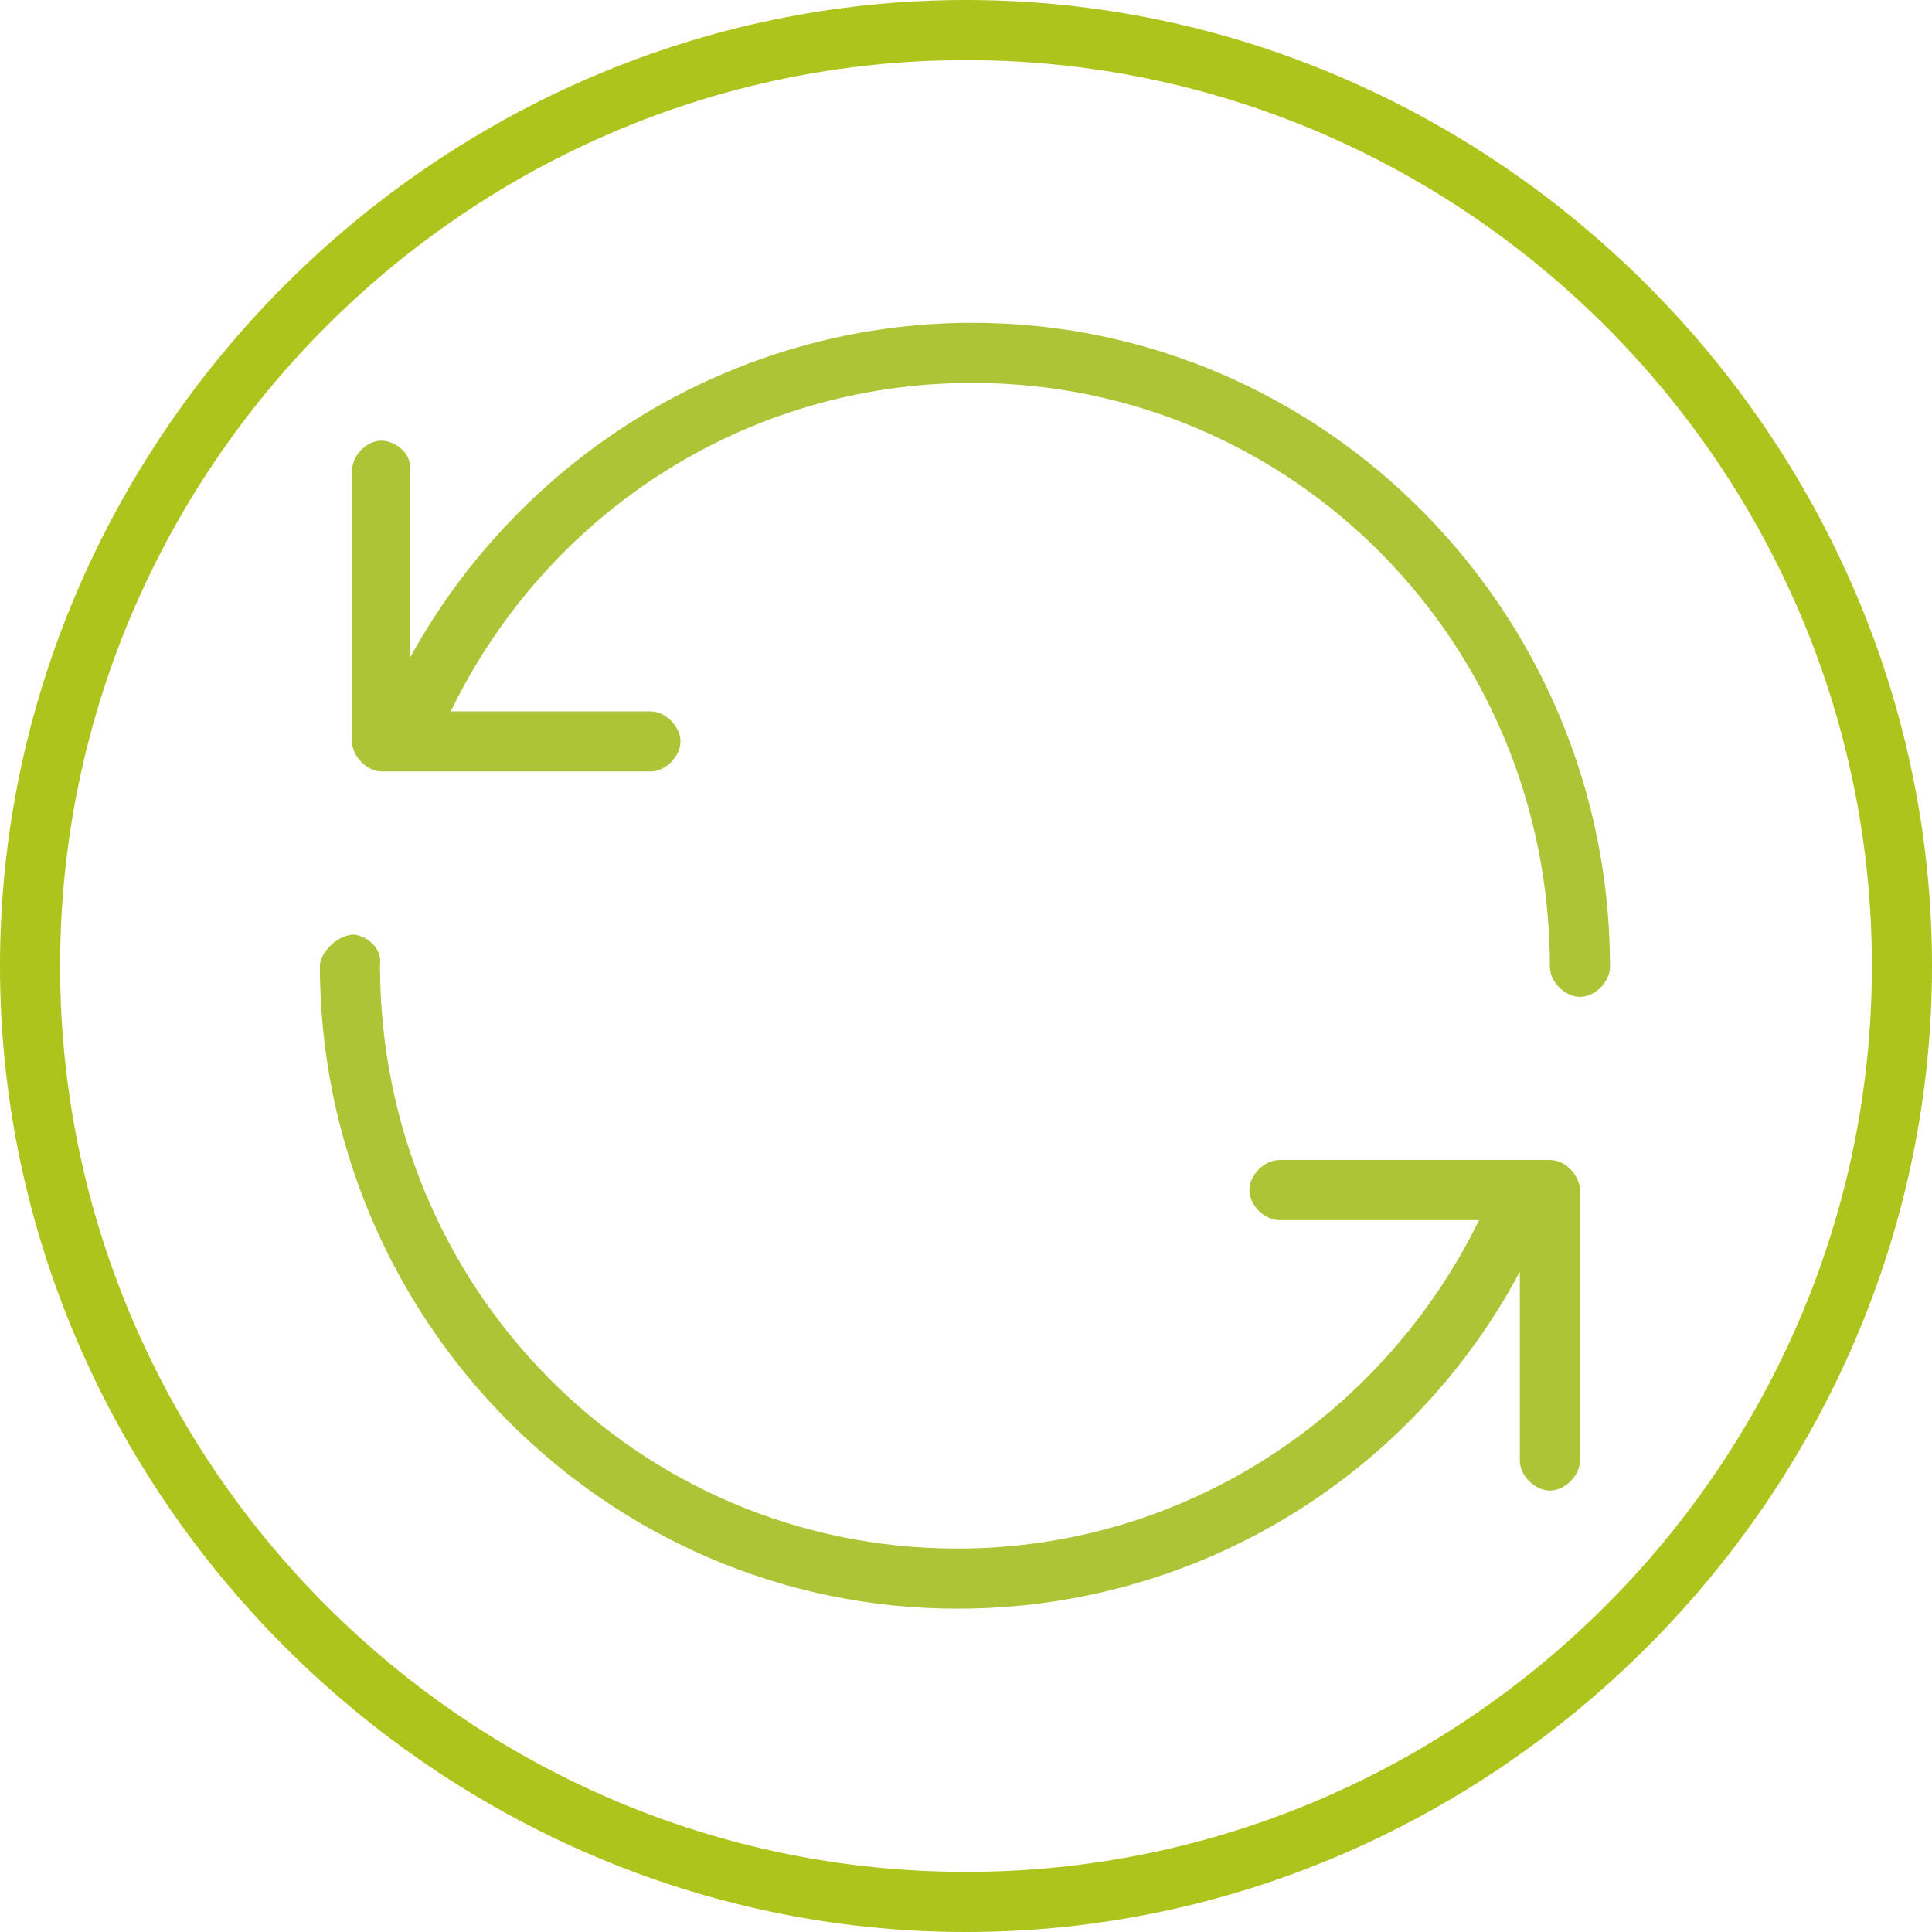
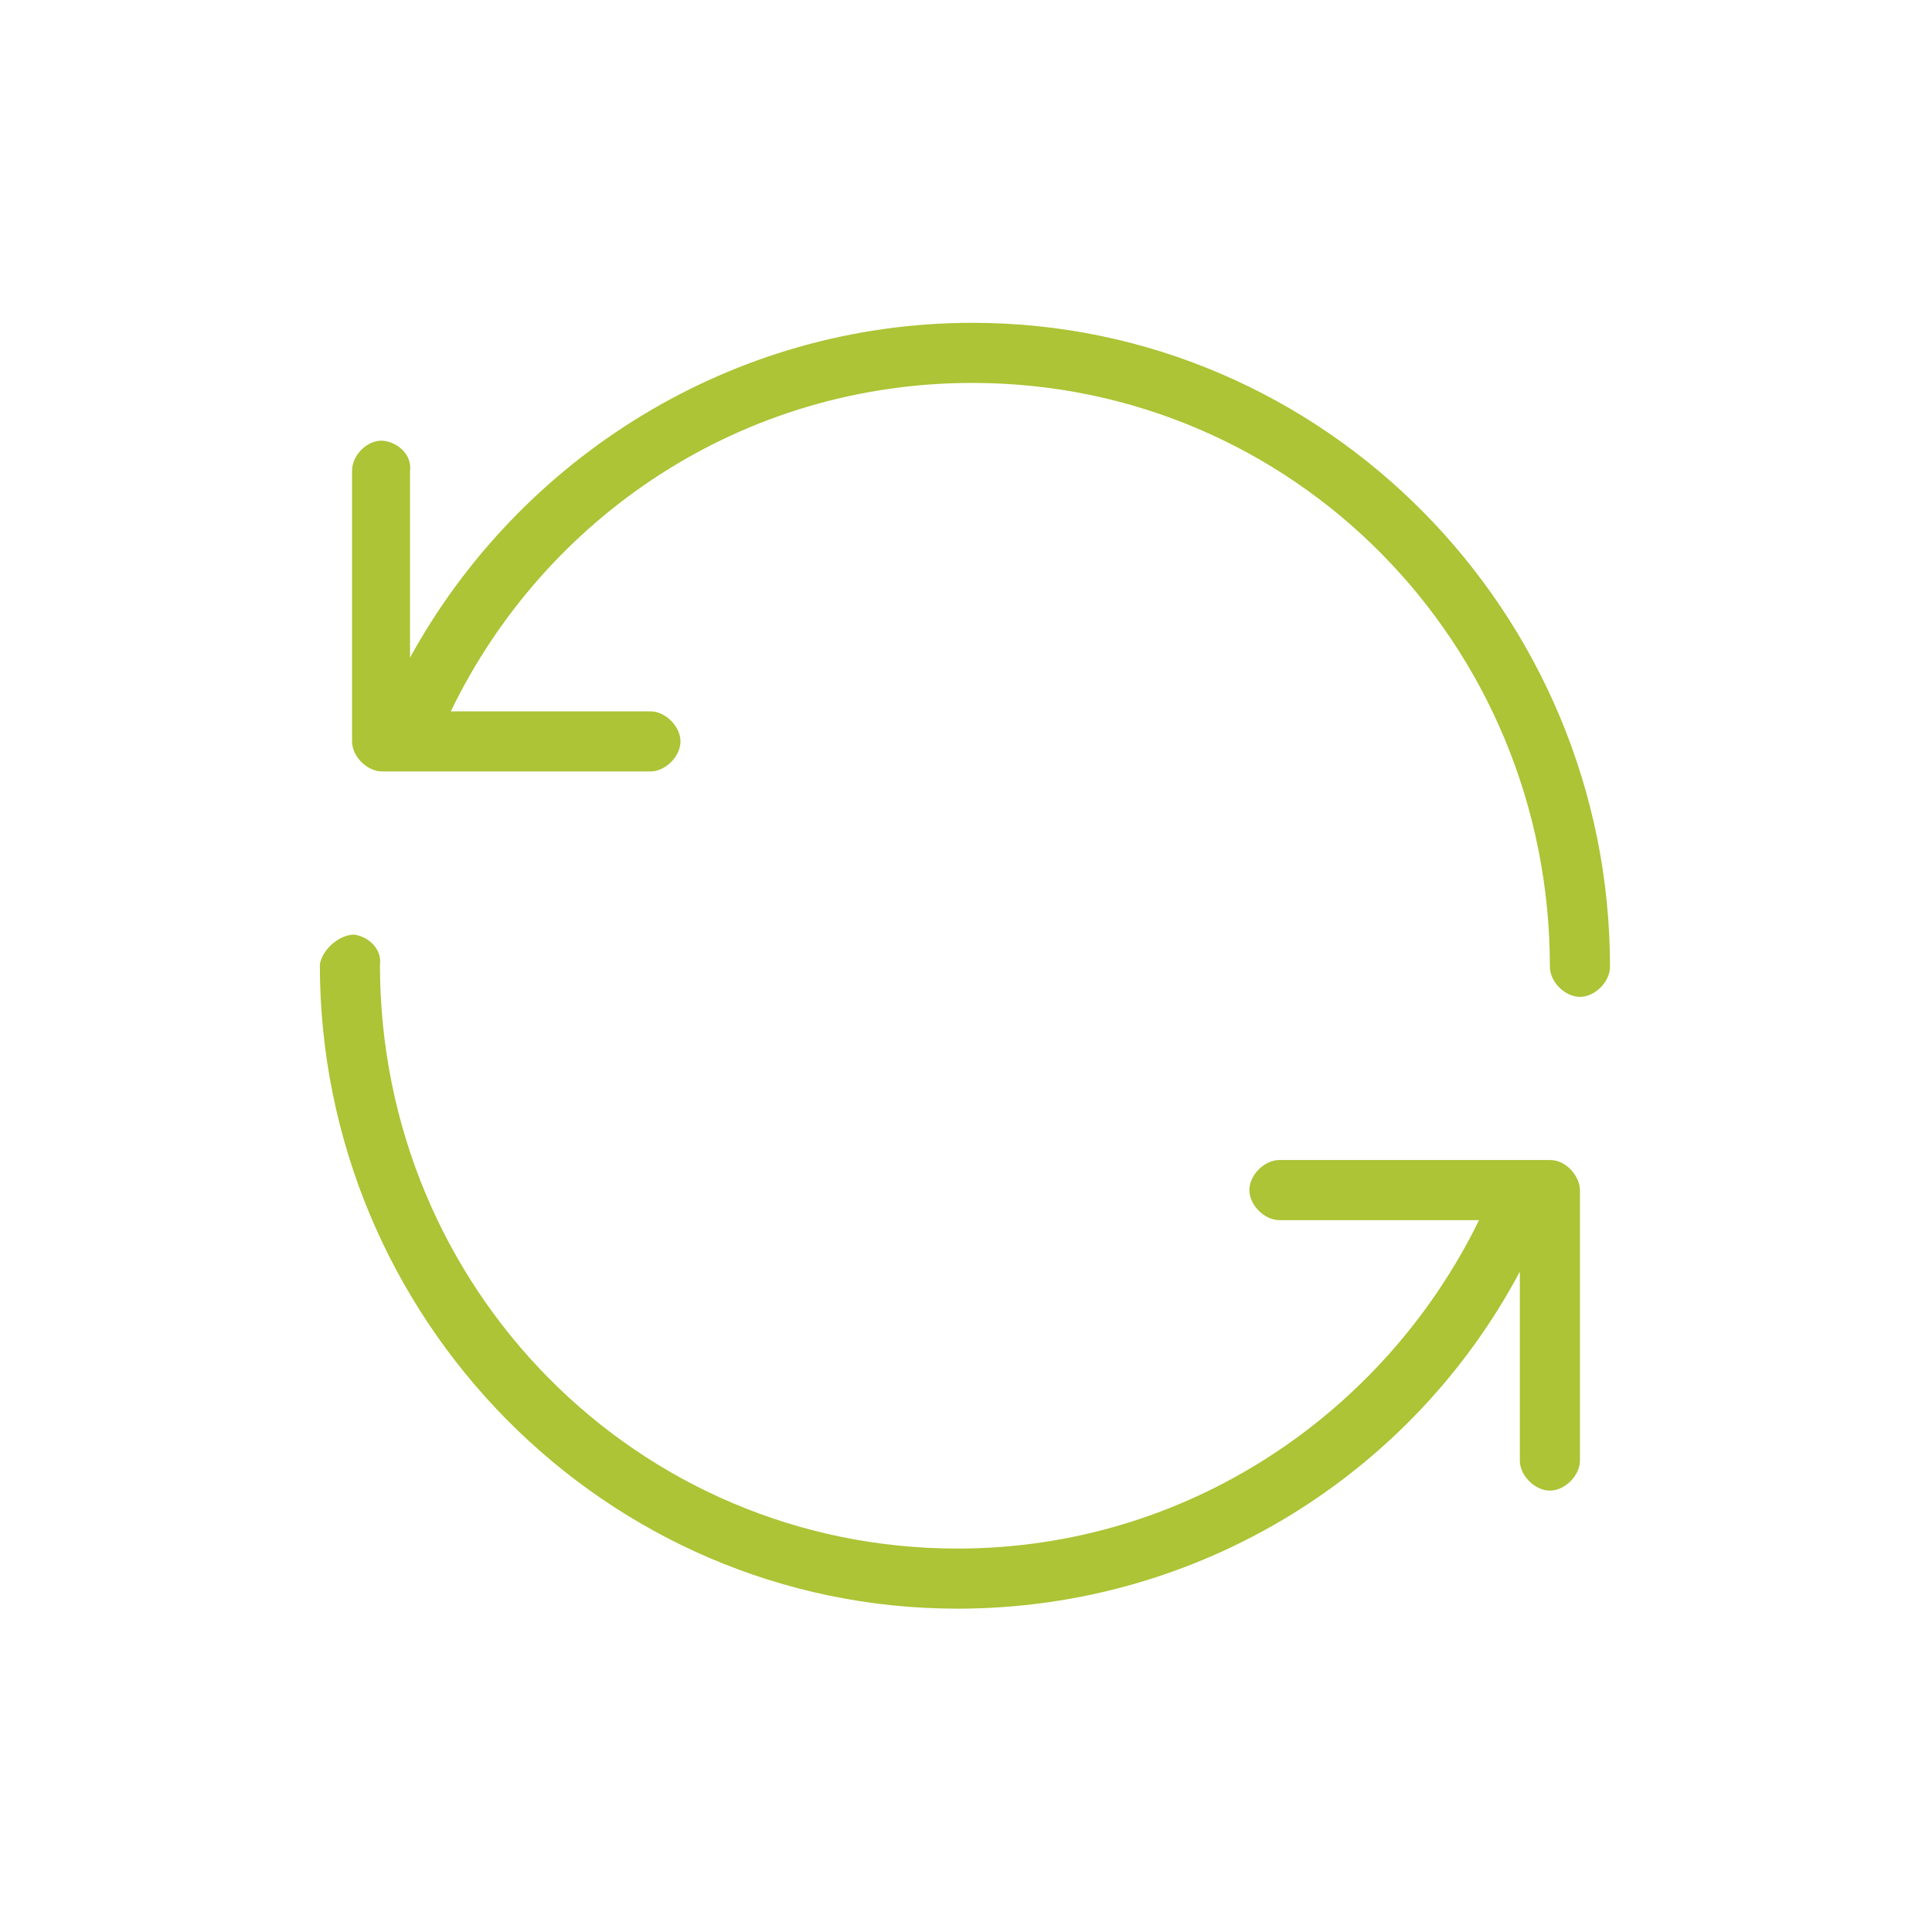
<svg xmlns="http://www.w3.org/2000/svg" version="1.1" id="Layer_1" x="0px" y="0px" viewBox="0 0 90 90" style="enable-background:new 0 0 90 90;" xml:space="preserve">
  <style type="text/css">
	.st0{fill:#ACC435;}
	.st1{fill:#ADC41D;}
</style>
  <g transform="translate(0,-952.362)">
    <path class="st0" d="M45.3,967.4c16.4,0,29.7,13.5,29.7,30c0,0.7-0.7,1.4-1.4,1.4s-1.4-0.7-1.4-1.4c0-15.1-12-27.2-26.9-27.2   c-10.7,0-19.9,6.2-24.3,15.3h9.3c0.7,0,1.4,0.7,1.4,1.4c0,0.7-0.7,1.4-1.4,1.4H17.8c-0.7,0-1.4-0.7-1.4-1.4v-12.6   c0-0.8,0.8-1.5,1.5-1.4c0.7,0.1,1.3,0.7,1.2,1.4v8.7C24.2,973.7,34.1,967.4,45.3,967.4z M16.5,995.9c0.7,0.1,1.3,0.7,1.2,1.4   c0,15.1,12,27.2,26.9,27.2c10.7,0,19.9-6.3,24.3-15.3h-9.3c-0.7,0-1.4-0.7-1.4-1.4c0-0.7,0.7-1.4,1.4-1.4h12.6   c0.8,0,1.4,0.8,1.4,1.4v12.6c0,0.7-0.7,1.4-1.4,1.4s-1.4-0.7-1.4-1.4v-8.8c-5,9.4-14.9,15.7-26.2,15.7c-16.4,0-29.7-13.5-29.7-30   C15,996.6,15.8,995.9,16.5,995.9z" />
  </g>
  <g>
    <g>
-       <path class="st1" d="M45,90C20.4,90,0,69.6,0,45S20.4,0,45,0s45,20.4,45,45S69.6,90,45,90z M45,2.8C21.8,2.8,2.8,21.8,2.8,45    s19,42.2,42.2,42.2s42.2-19,42.2-42.2S68.2,2.8,45,2.8z" />
-     </g>
+       </g>
  </g>
</svg>